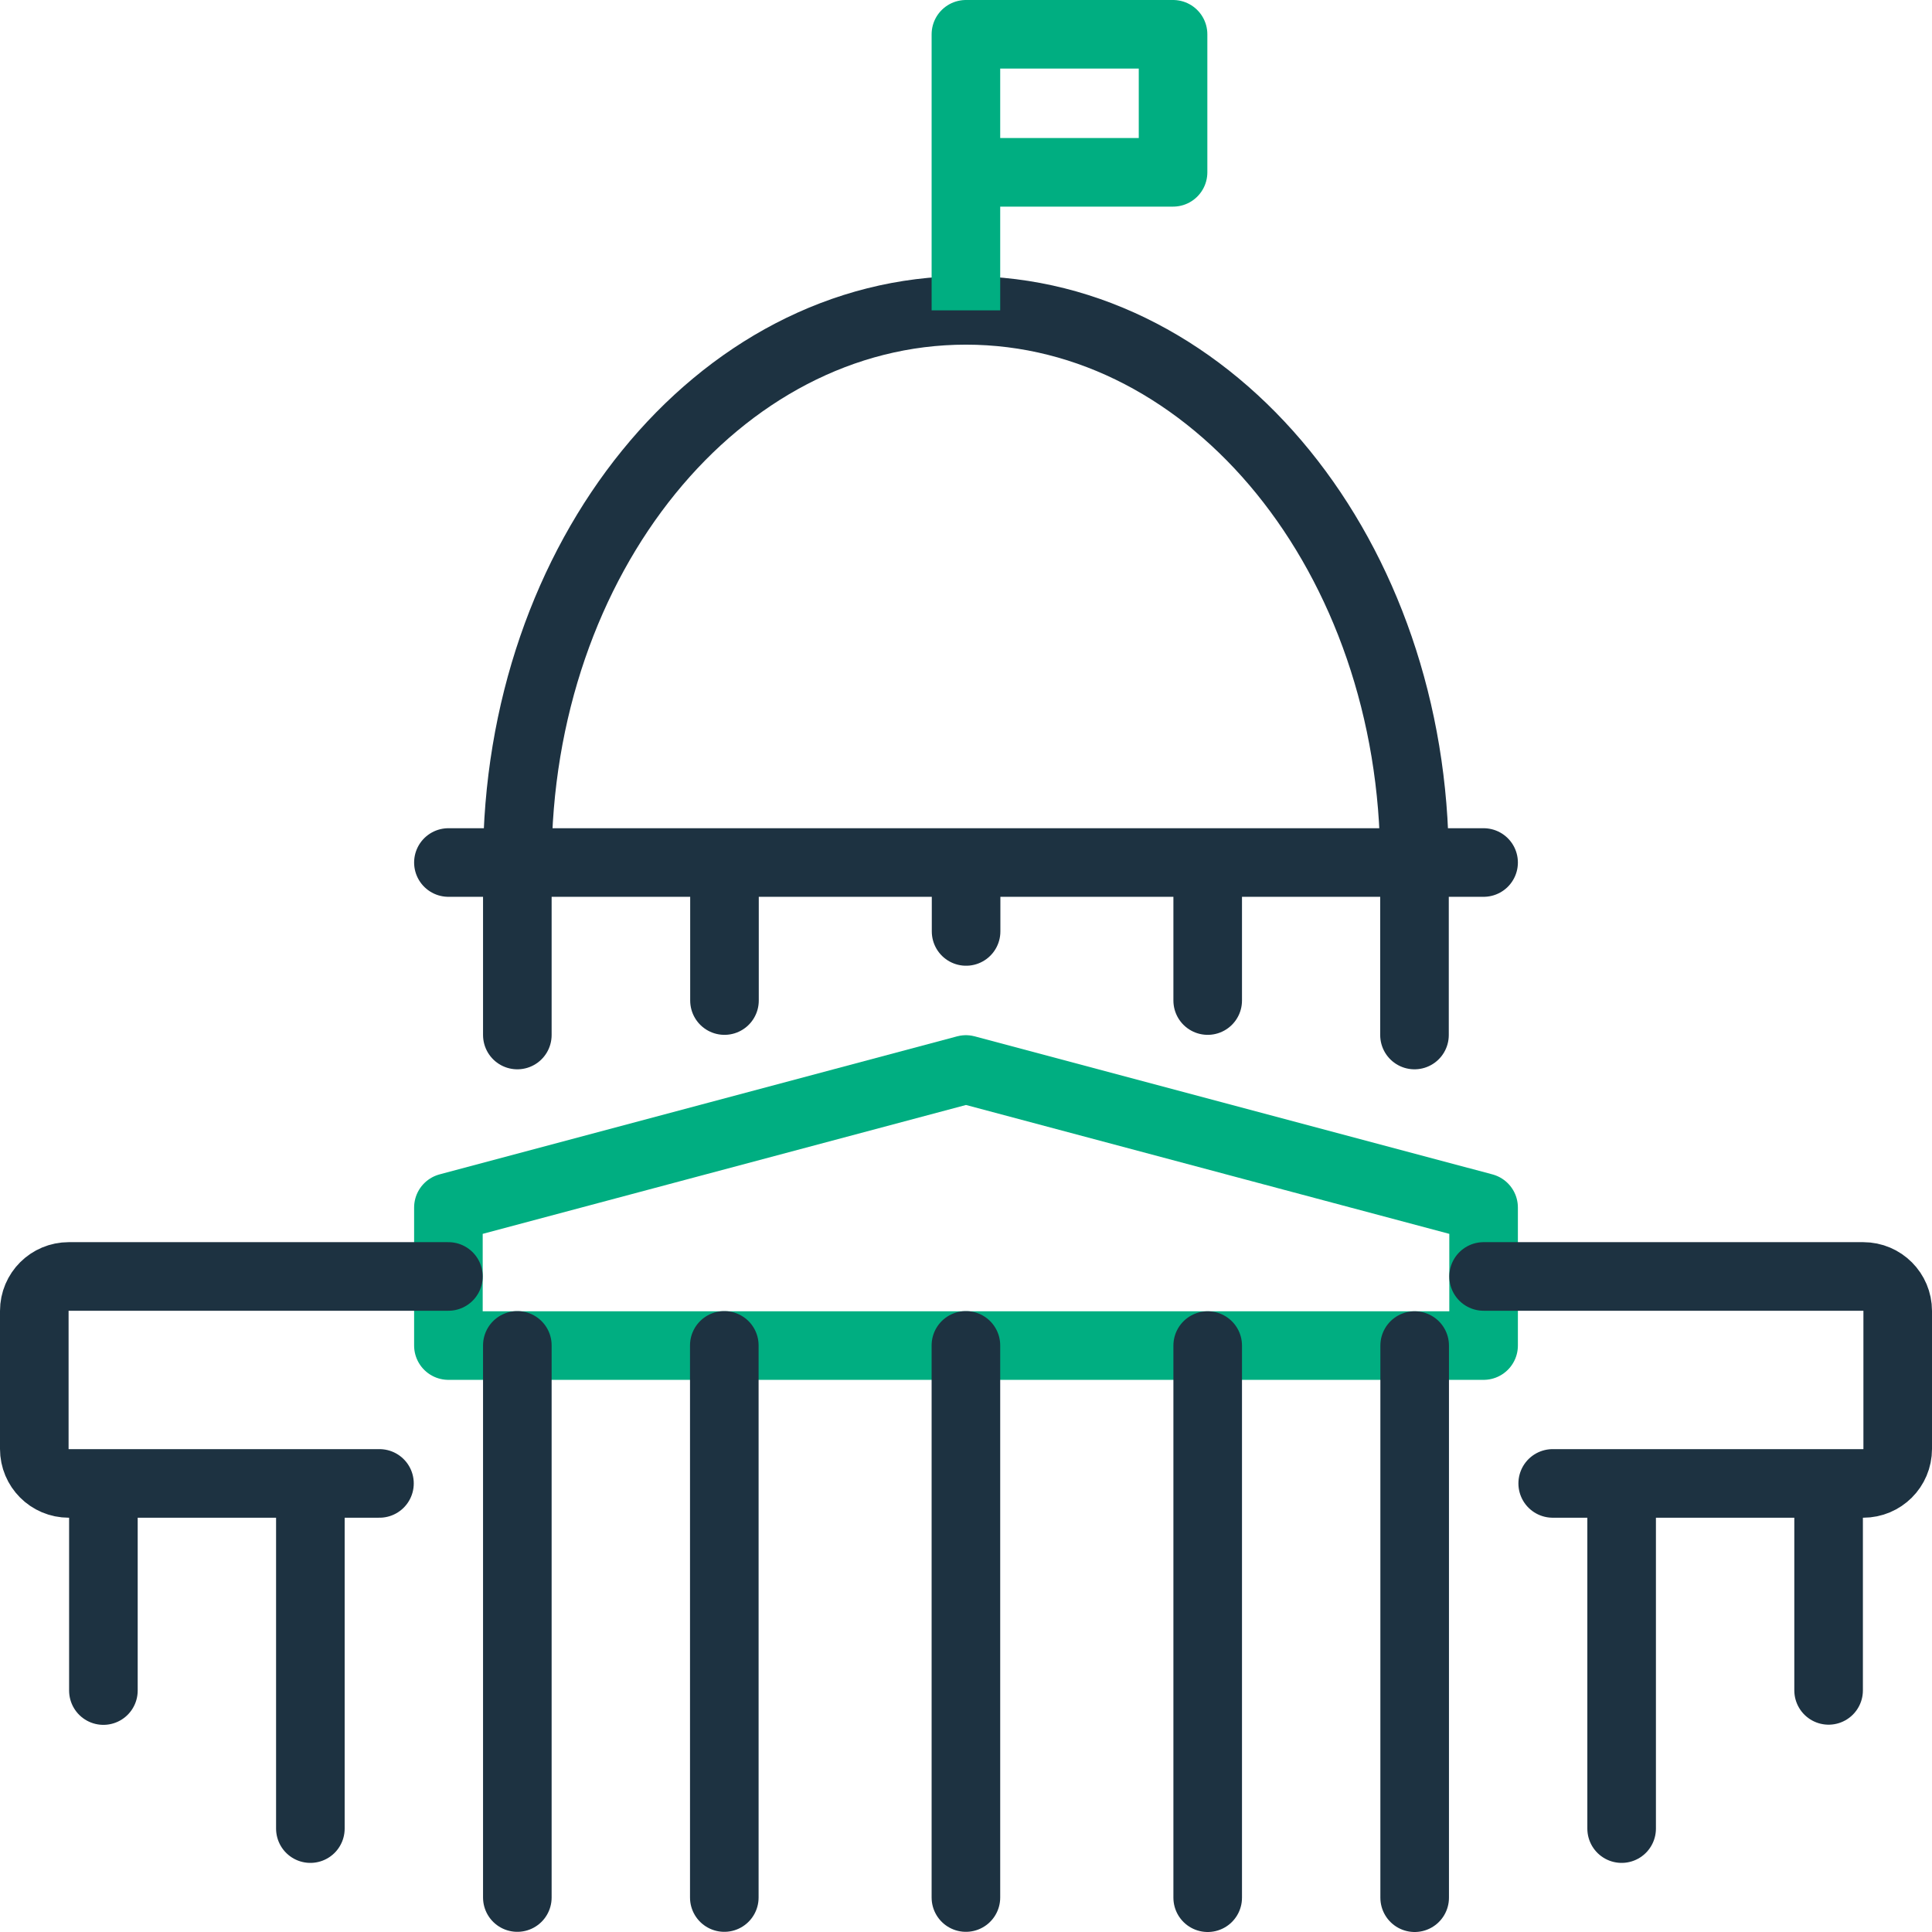
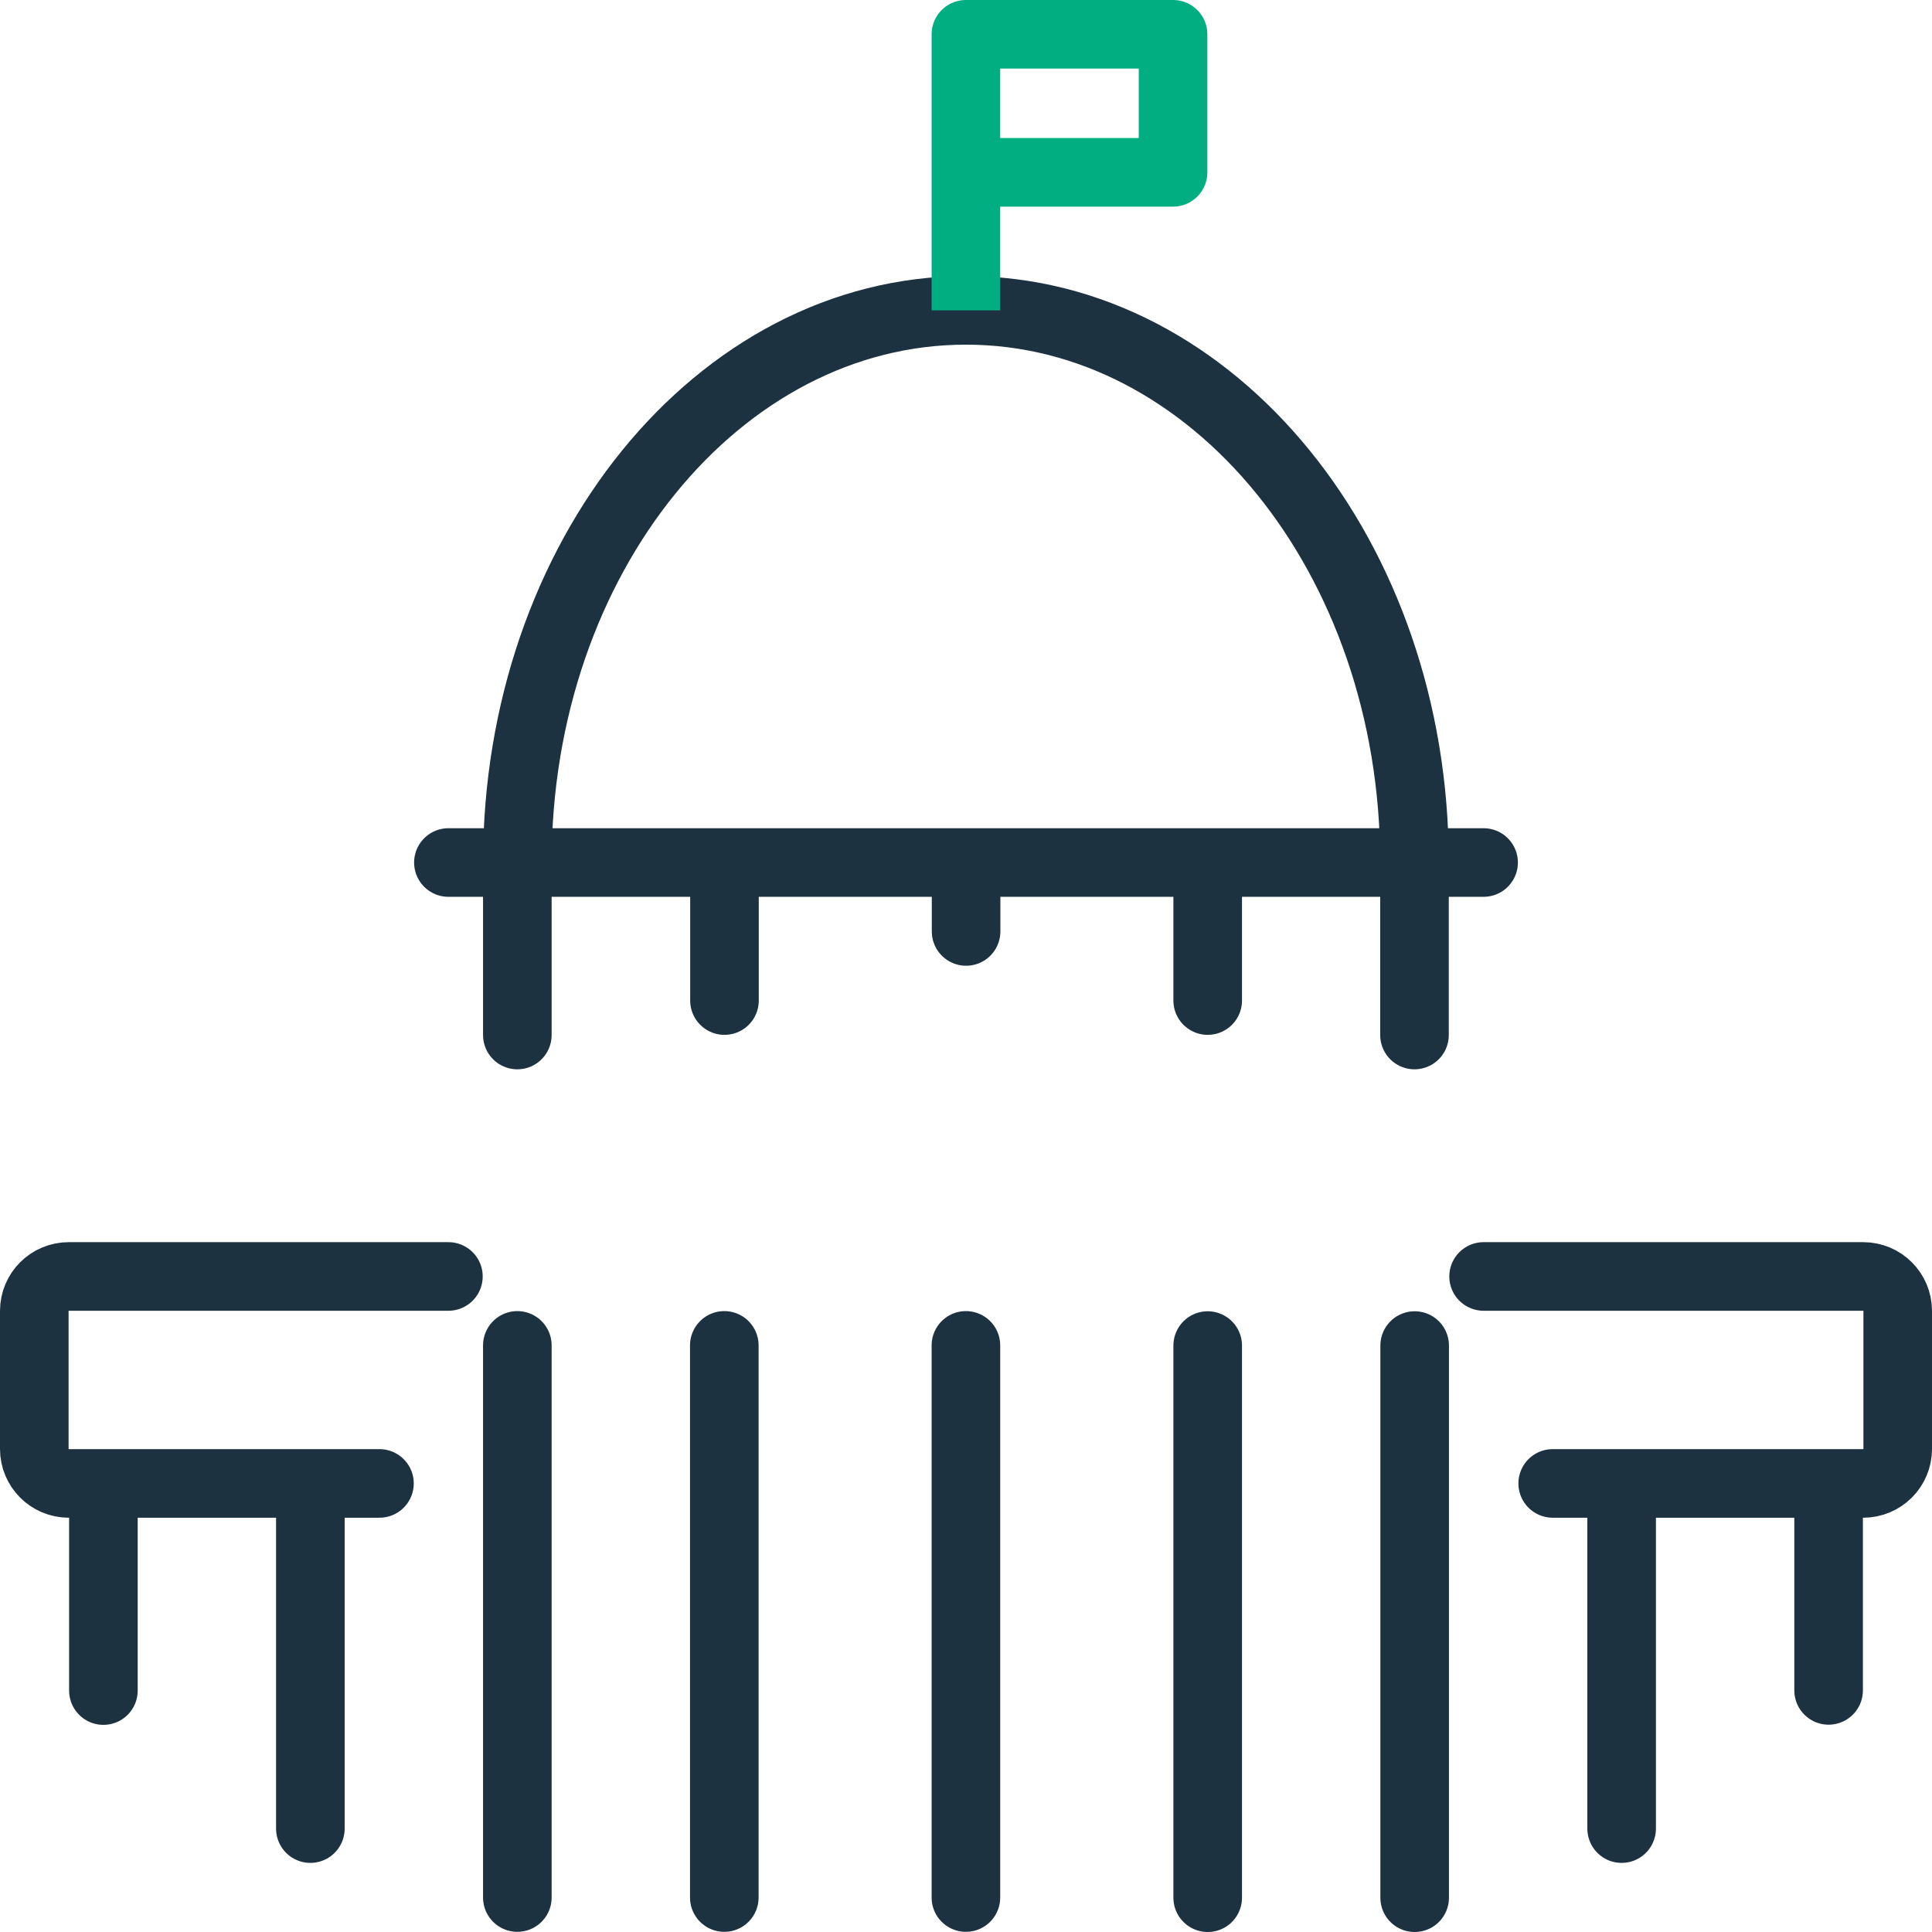
<svg xmlns="http://www.w3.org/2000/svg" id="Layer_1" viewBox="0 0 110.99 110.99">
  <defs>
    <style>.cls-1{stroke:#00ae81;}.cls-1,.cls-2{fill:none;stroke-linejoin:round;stroke-width:3.94px;}.cls-2{stroke:#1d3241;stroke-linecap:round;}</style>
  </defs>
-   <polygon class="cls-1" points="25.76 77.3 25.76 69.37 55.49 61.44 85.23 69.37 85.23 77.3 25.76 77.3 25.76 77.3" />
  <path class="cls-2" d="M85.23,73.33h21.81c1.1,0,1.98,.89,1.98,1.98v7.93c0,1.1-.89,1.98-1.98,1.98h-17.84m-67.4,0H3.95c-1.1,0-1.98-.89-1.98-1.98v-7.93c0-1.1,.89-1.98,1.98-1.98H25.76m3.96,3.96v31.72m11.89-31.72v31.72m13.88-31.72v31.72m49.56-23.79v11.89M5.94,85.23v11.89m11.89-11.89v19.82m75.33-19.82v19.82m-11.89-27.75v31.72m-11.89-31.72v31.72M29.72,59.46v-9.91c0-17.52,11.54-31.72,25.77-31.72s25.77,14.2,25.77,31.72v9.91" />
  <polyline class="cls-1" points="55.49 17.83 55.49 1.97 67.39 1.97 67.39 9.9 55.49 9.9" />
  <path class="cls-2" d="M25.76,49.55h59.47m-43.61,7.93v-7.93m13.88,3.96v-3.96m13.88,7.93v-7.93" />
</svg>